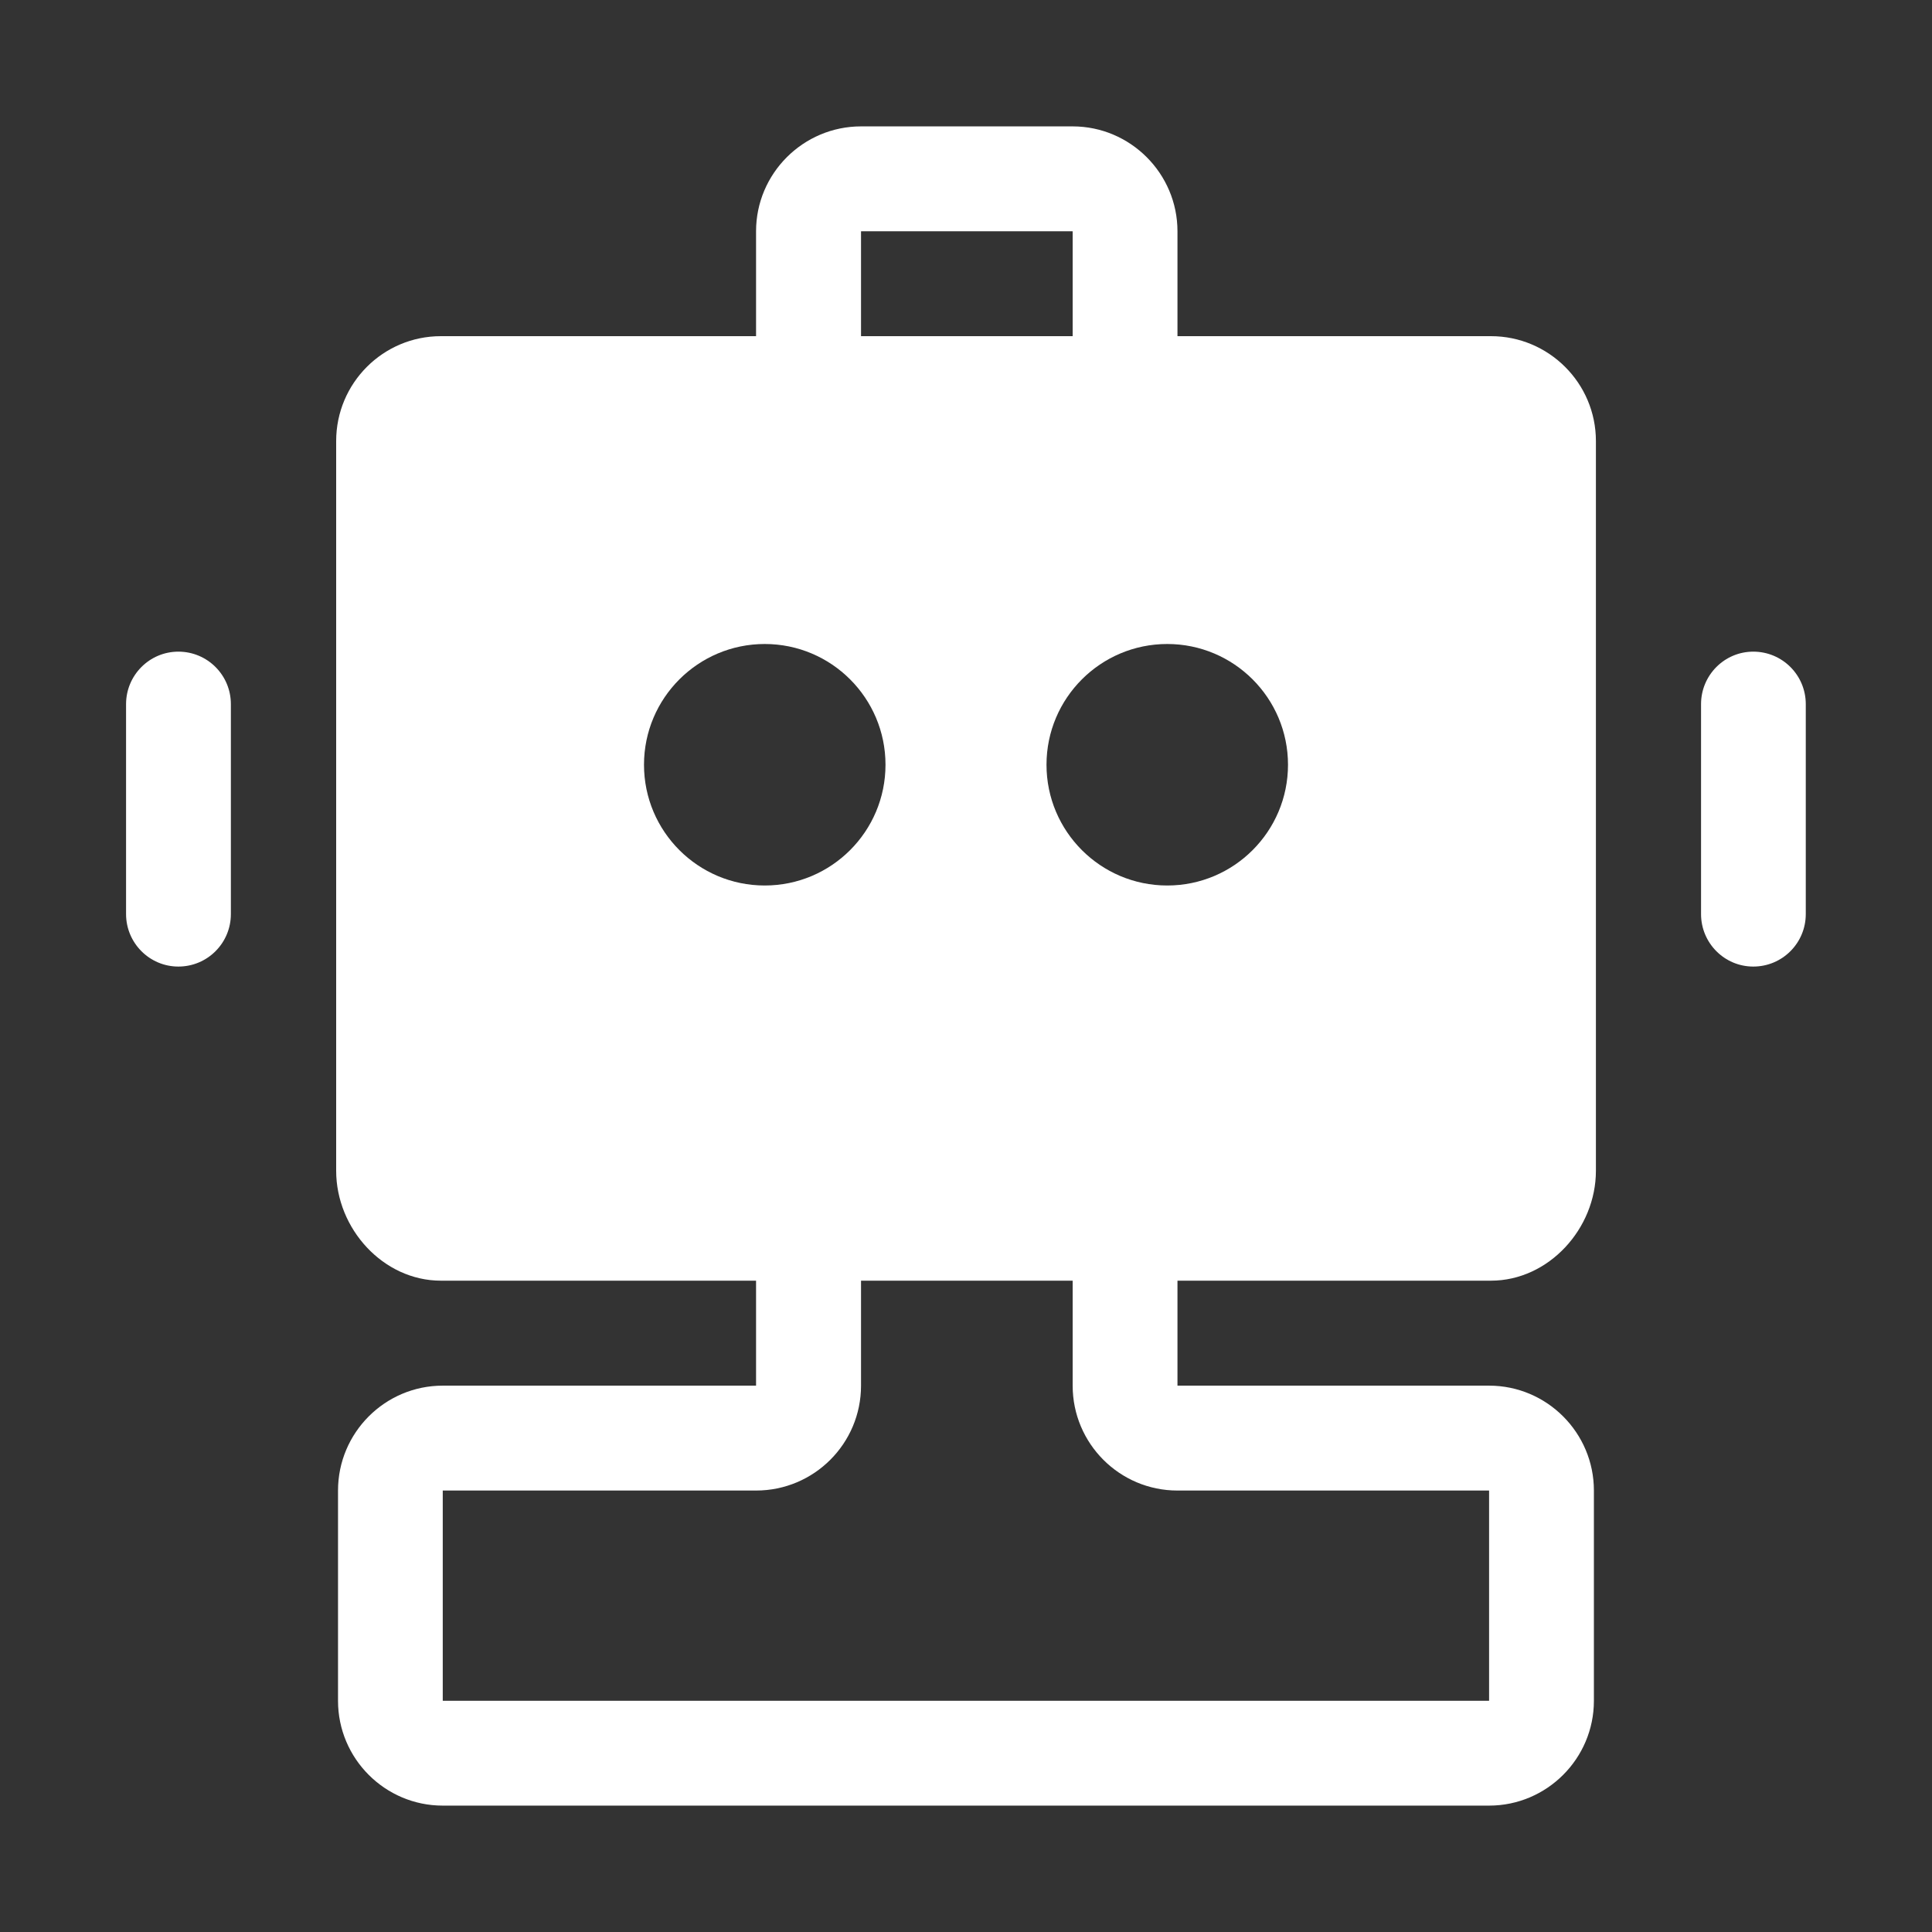
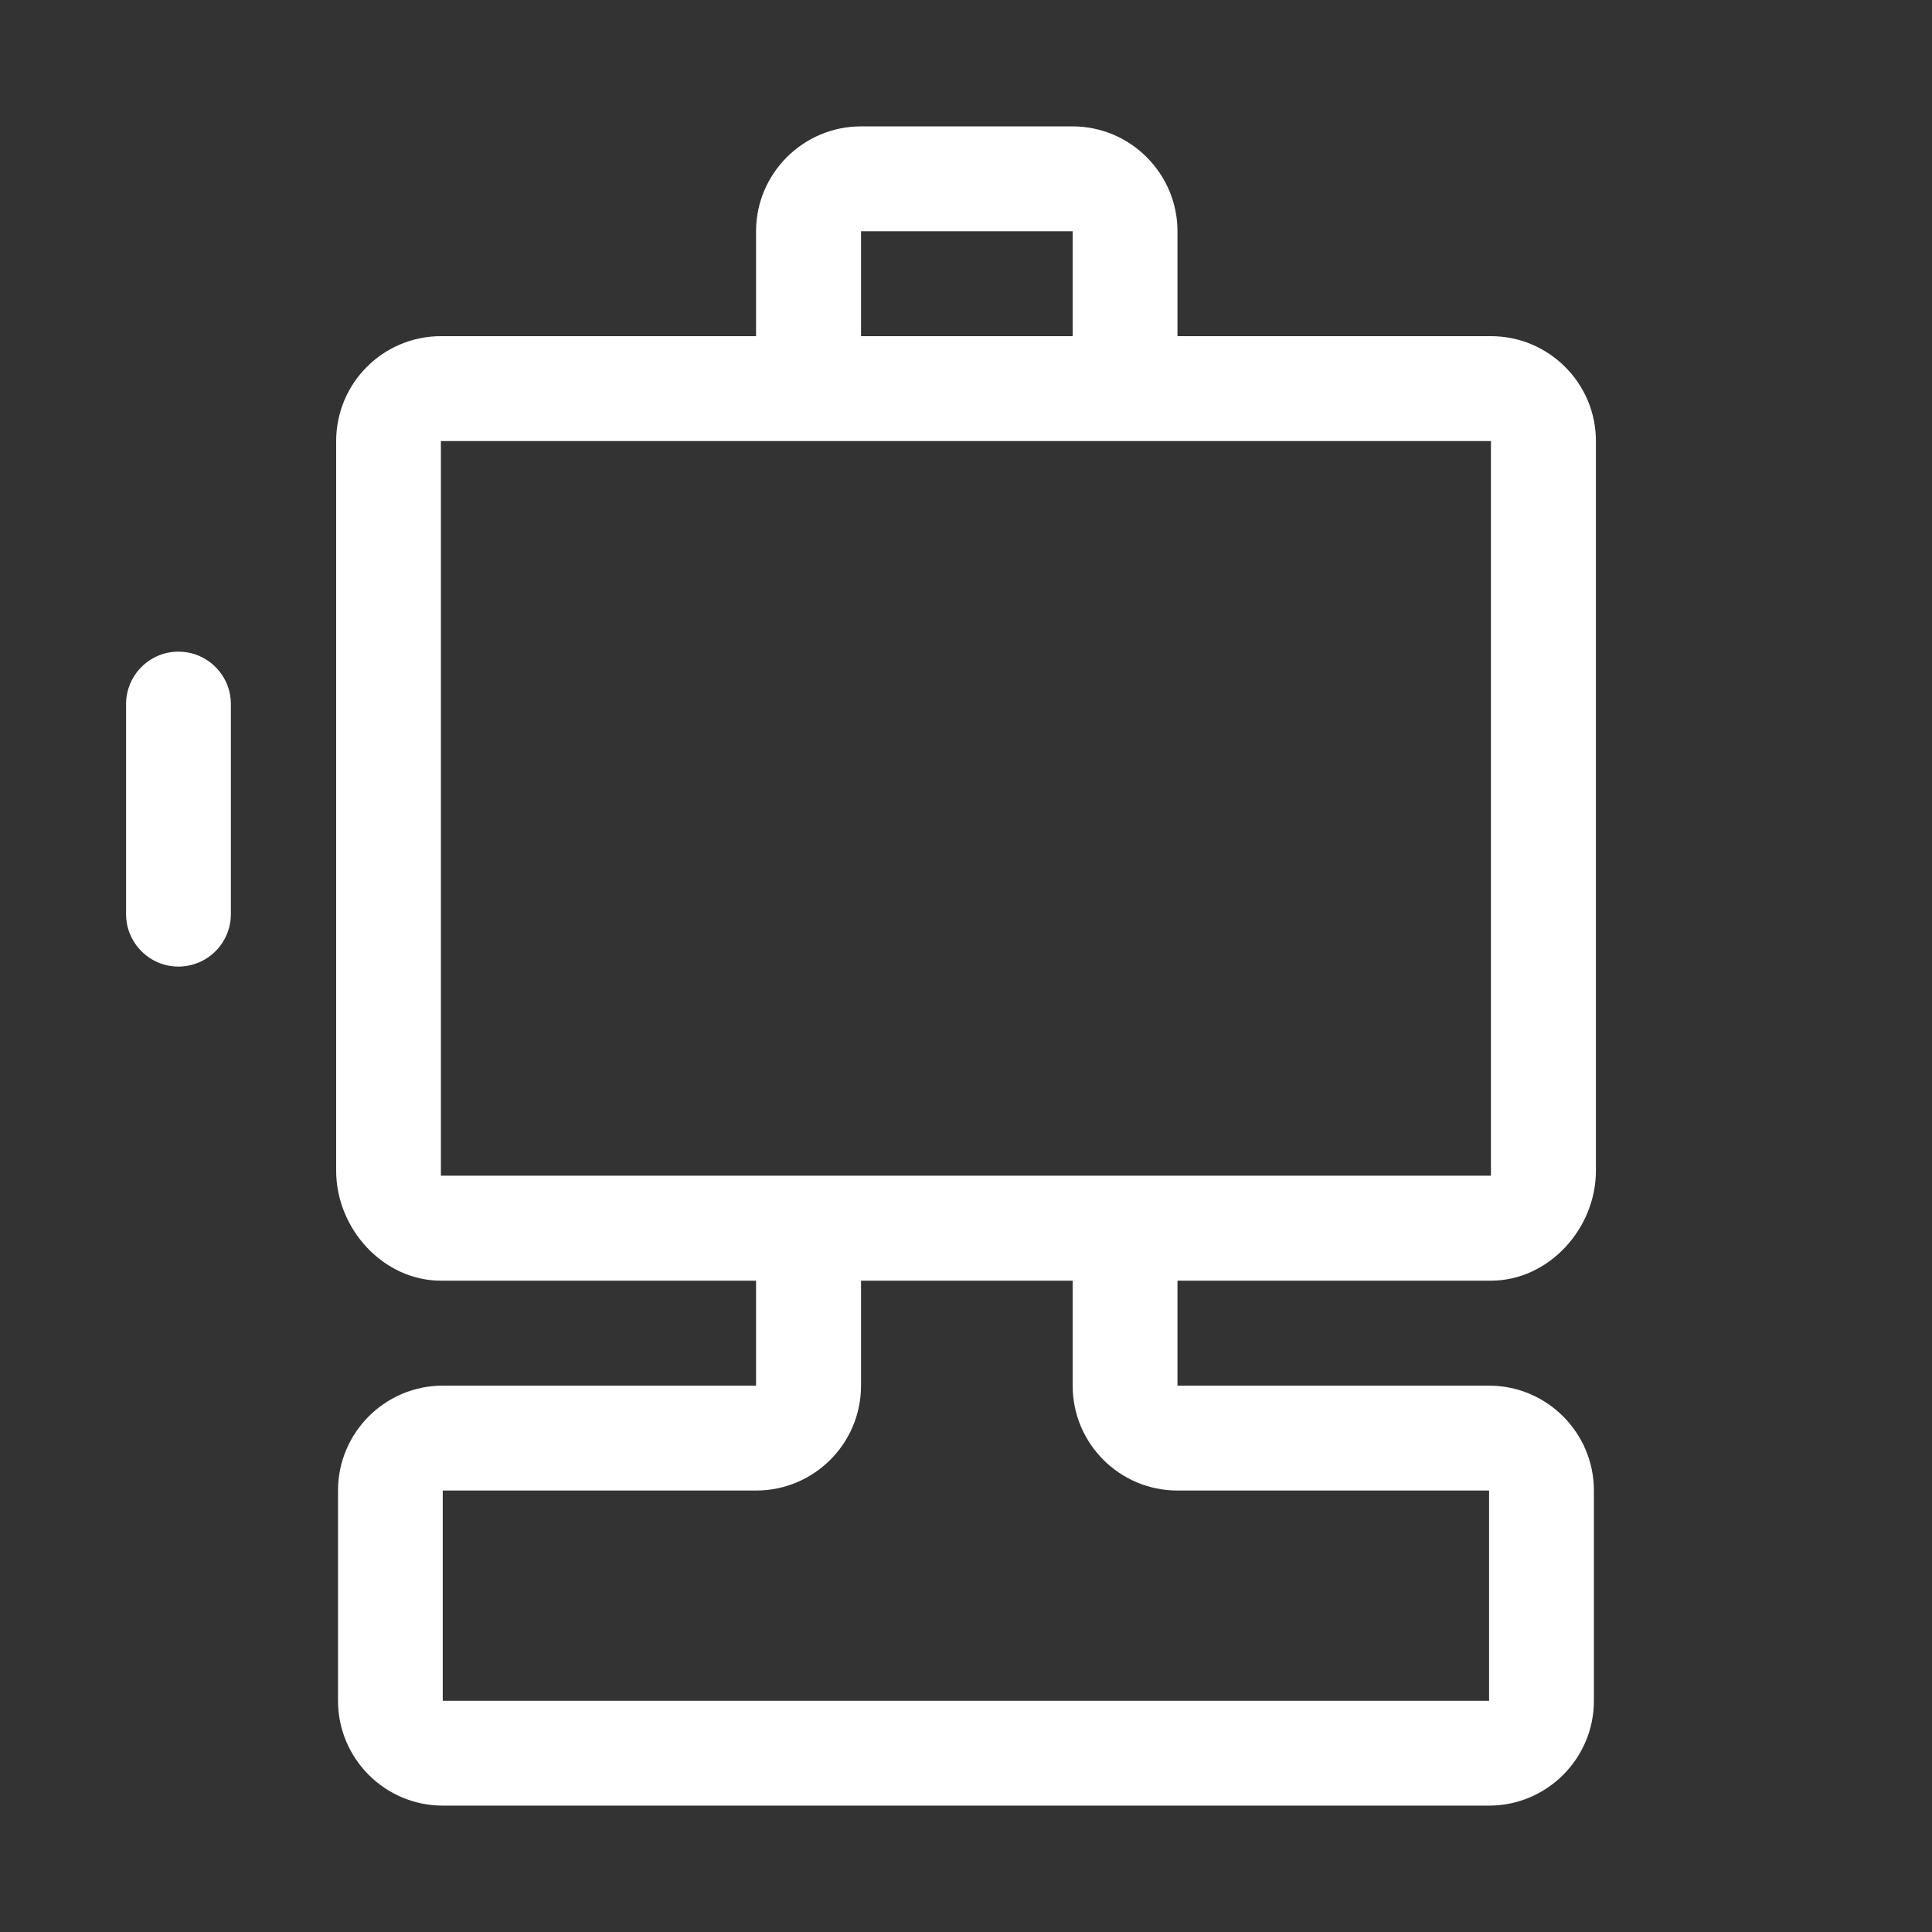
<svg xmlns="http://www.w3.org/2000/svg" width="24" height="24" viewBox="0 0 24 24" fill="none">
  <rect x="0" y="0" width="24" height="24" fill="#333333" stroke="none" />
  <path d="M18.521 4.176H14.627V2.873C14.627 2.155 14.041 1.57 13.325 1.57H10.696C9.978 1.57 9.392 2.155 9.392 2.873V4.176H5.477C4.759 4.176 4.176 4.759 4.176 5.479V14.544C4.176 15.262 4.759 15.909 5.477 15.909H9.392V17.213H5.5C4.782 17.213 4.199 17.798 4.199 18.516V21.128C4.199 21.845 4.782 22.43 5.5 22.43H18.498C19.216 22.43 19.8 21.845 19.8 21.128V18.516C19.8 17.798 19.216 17.213 18.498 17.213H14.627V17.212V15.909H18.521C19.239 15.909 19.825 15.262 19.825 14.544V5.479C19.825 4.759 19.239 4.176 18.521 4.176ZM10.696 2.874C10.696 2.873 10.696 2.873 10.699 2.873H13.322C13.322 2.873 13.322 2.873 13.325 2.874V4.176H10.696V2.874H10.696ZM18.498 18.516V18.517V21.127V21.128H5.503C5.5 21.128 5.5 21.127 5.5 21.127V18.516C5.5 18.516 5.5 18.516 5.503 18.516H9.392C10.113 18.516 10.696 17.932 10.696 17.213V15.909C10.696 15.909 10.696 15.909 10.699 15.909H13.322C13.322 15.909 13.322 15.909 13.325 15.909V17.213C13.325 17.932 13.908 18.516 14.627 18.516H18.498ZM18.521 5.479V14.605H13.325H10.696H5.48H5.477V5.479H5.48H18.521Z" fill="white" />
  <path d="M2.216 8.095C1.857 8.095 1.566 8.388 1.566 8.747V11.355C1.566 11.714 1.857 12.007 2.216 12.007C2.578 12.007 2.868 11.714 2.868 11.355V8.747C2.868 8.388 2.578 8.095 2.216 8.095Z" fill="white" />
-   <path d="M21.78 8.095C21.421 8.095 21.131 8.388 21.131 8.747V11.355C21.131 11.714 21.421 12.007 21.78 12.007C22.142 12.007 22.432 11.714 22.432 11.355V8.747C22.432 8.388 22.142 8.095 21.78 8.095Z" fill="white" />
-   <path fill-rule="evenodd" clip-rule="evenodd" d="M19 5H5V15H19V5ZM9.5 11C10.328 11 11 10.328 11 9.5C11 8.672 10.328 8 9.5 8C8.672 8 8 8.672 8 9.5C8 10.328 8.672 11 9.5 11ZM14.5 11C15.328 11 16 10.328 16 9.5C16 8.672 15.328 8 14.5 8C13.672 8 13 8.672 13 9.5C13 10.328 13.672 11 14.5 11Z" fill="white" />
</svg>